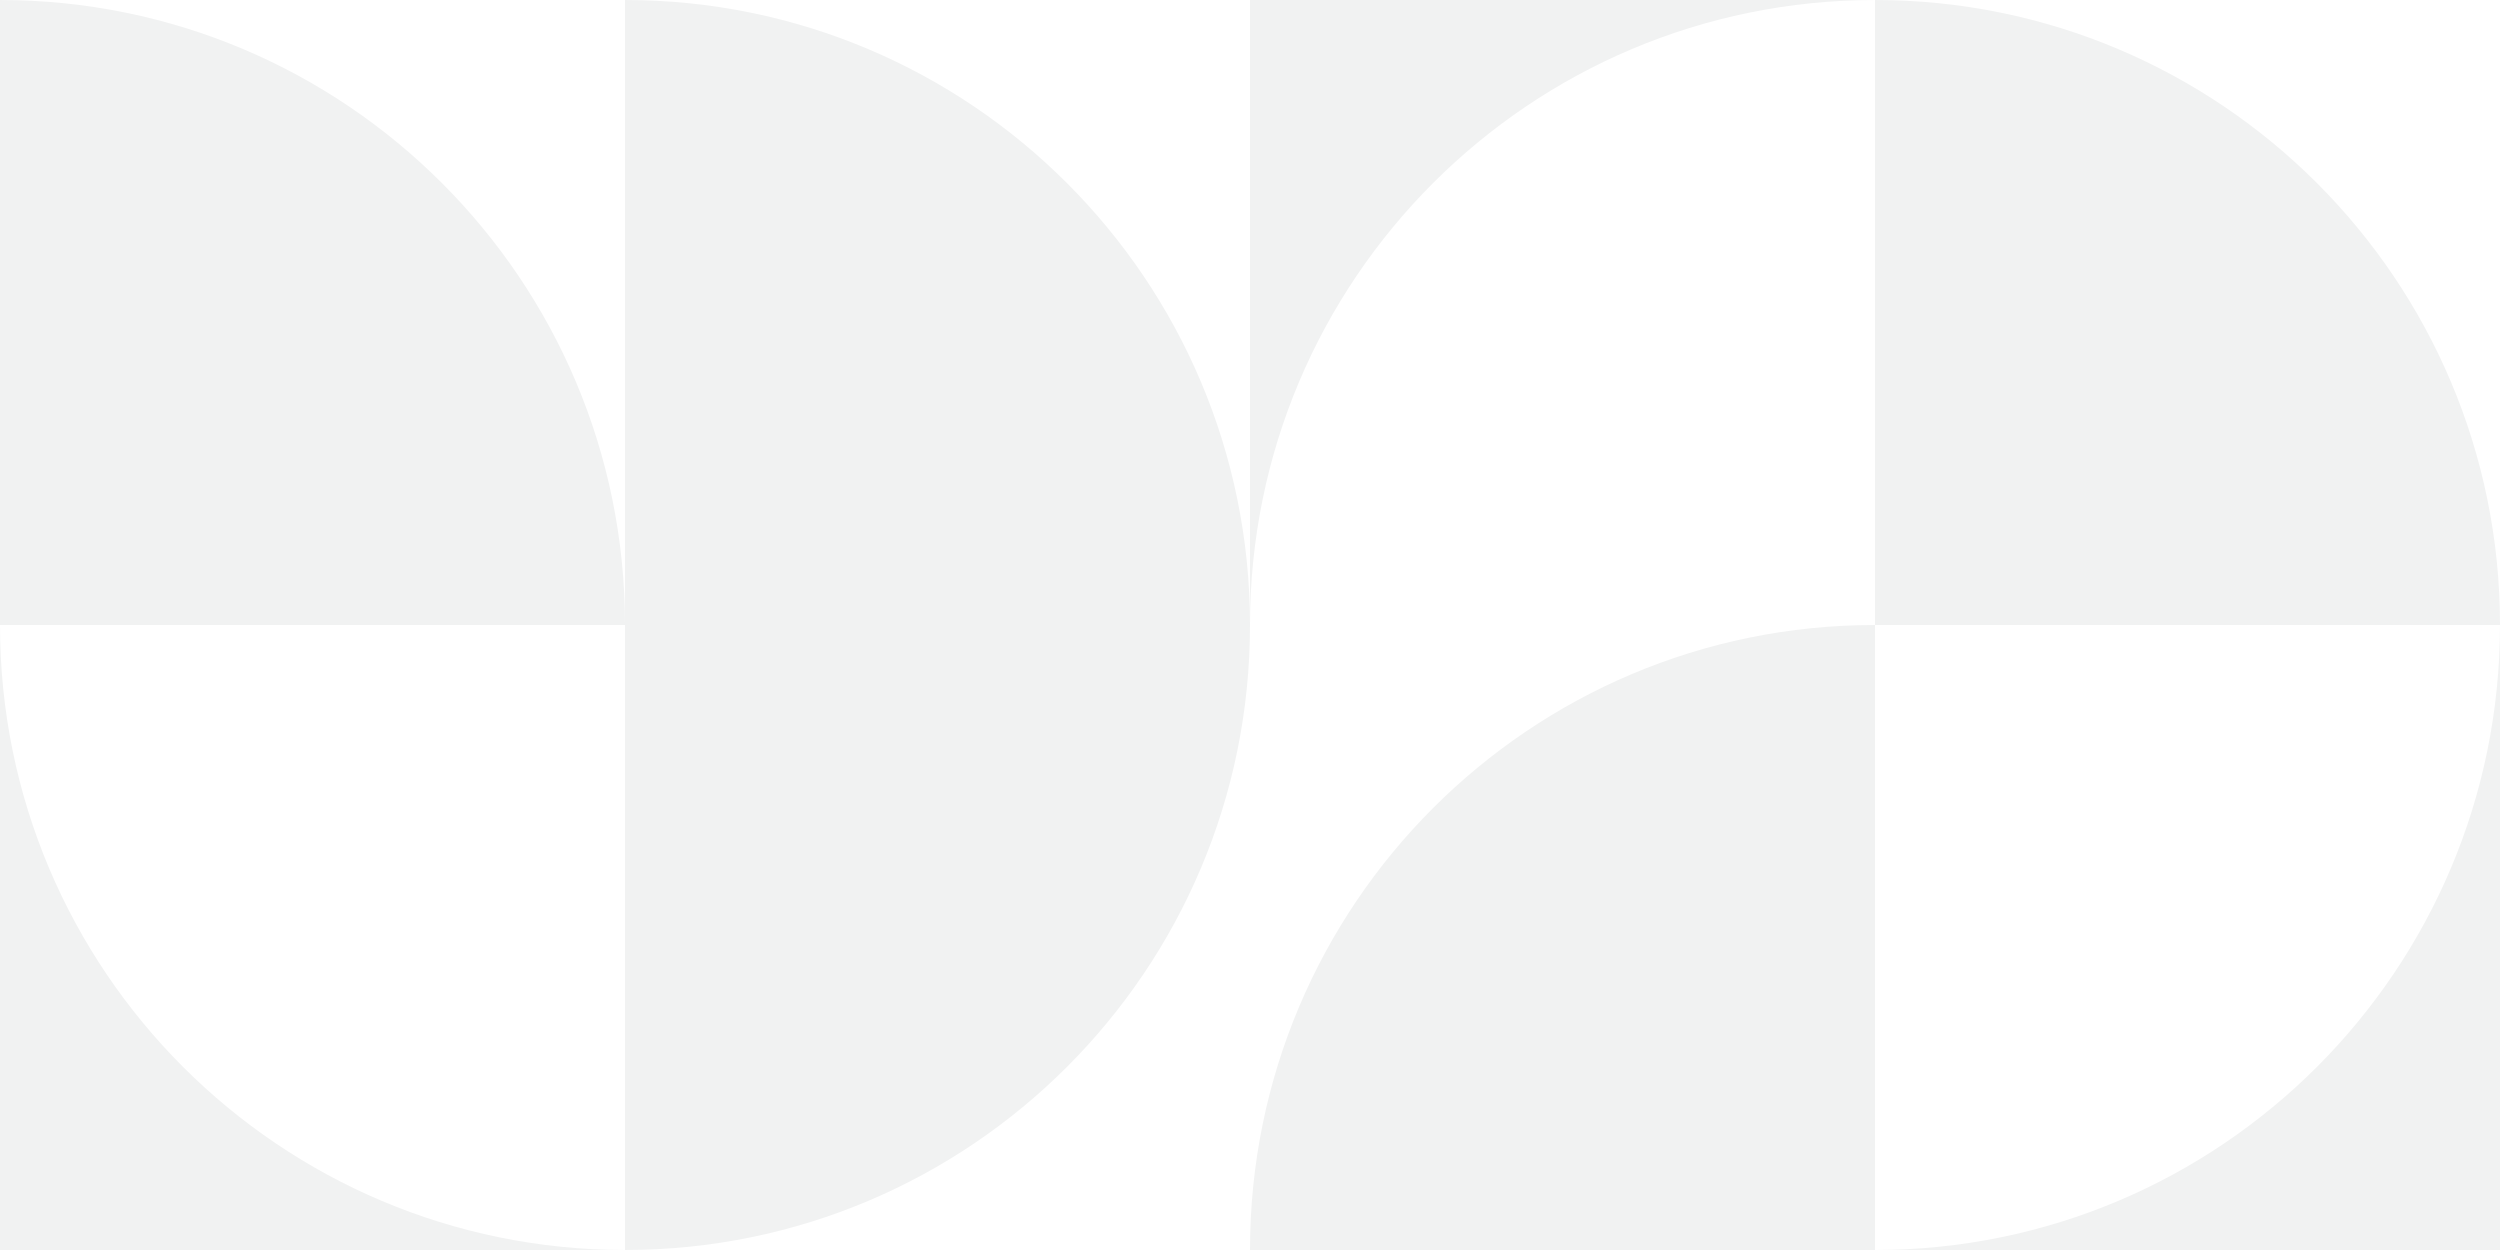
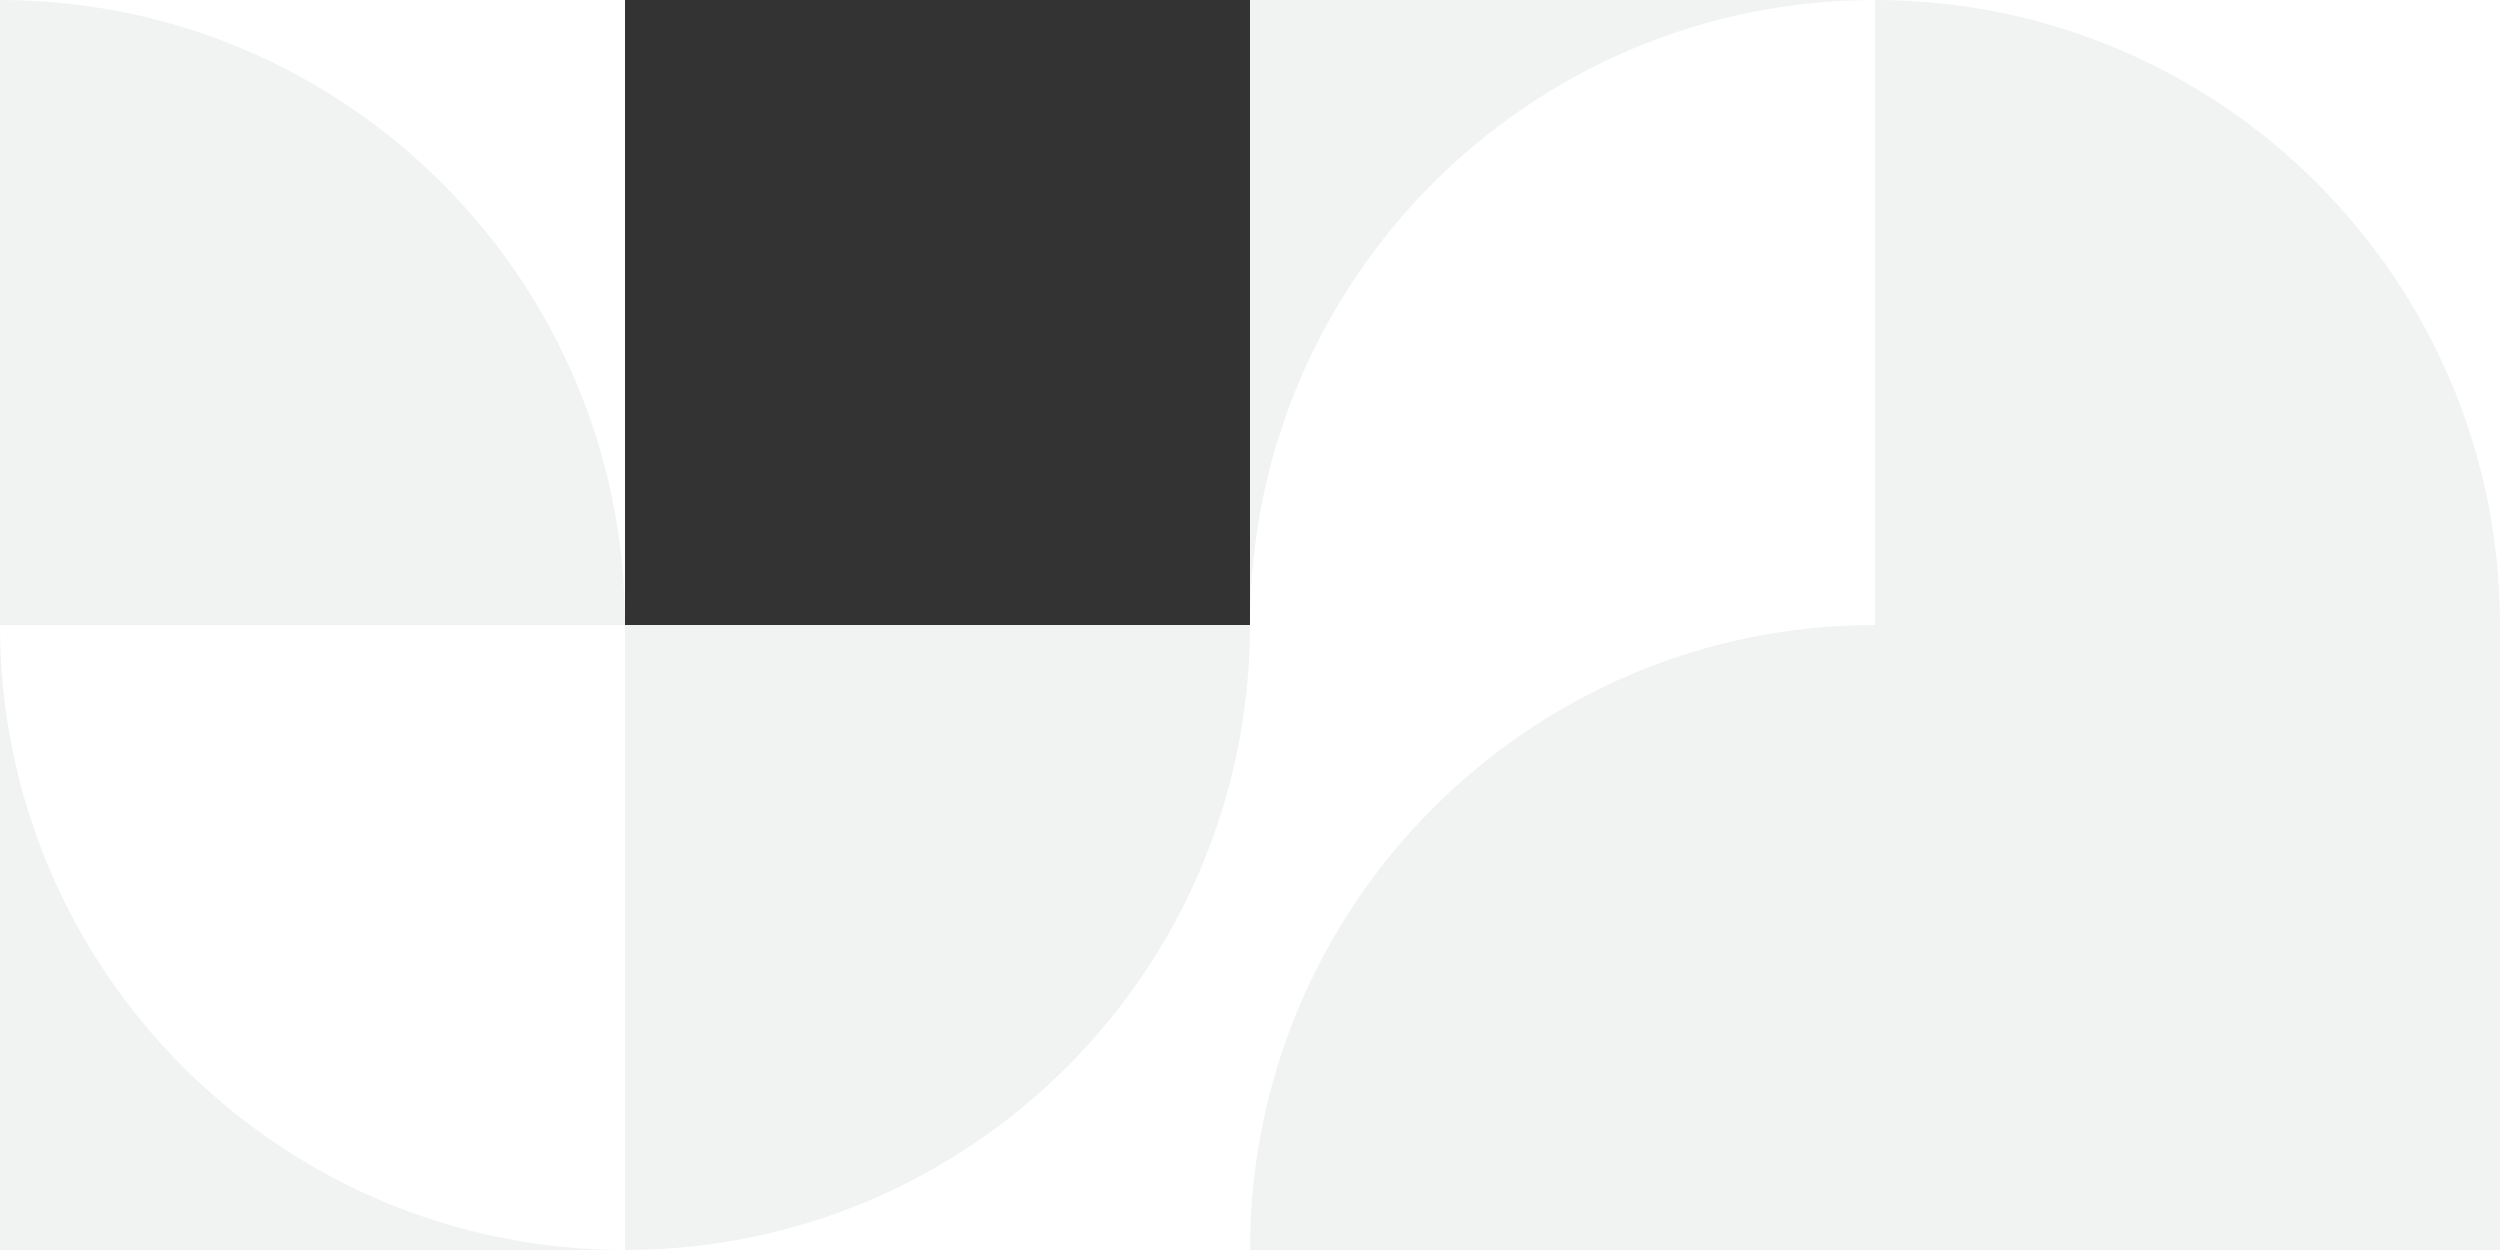
<svg xmlns="http://www.w3.org/2000/svg" version="1.1" id="Layer_1" x="0px" y="0px" width="1436.173px" height="718.088px" viewBox="0 0 1436.173 718.088" style="enable-background:new 0 0 1436.173 718.088;" xml:space="preserve">
  <rect x="0" y="0" width="1436.173" height="718.088" fill="#333333" stroke="none" />
  <style type="text/css">

	.st0{fill:#F1F2F2;}
	.st1{fill:#FFFFFF;}

</style>
  <g>
    <rect y="359.043" class="st0" width="359.042" height="359.045" />
    <rect class="st1" width="359.042" height="359.043" />
    <rect x="359.044" y="359.043" class="st1" width="359.042" height="359.045" />
-     <rect x="359.044" class="st1" width="359.042" height="359.043" />
-     <path class="st0" d="M359.044,0.006c198.29,0,359.042,160.748,359.042,359.037H359.044V0.006z" />
+     <path class="st0" d="M359.044,0.006H359.044V0.006z" />
    <path class="st0" d="M718.083,359.044c0,198.29-160.747,359.042-359.036,359.042V359.044H718.083z" />
    <path class="st0" d="M0,0.006c198.29,0,359.042,160.748,359.042,359.037H0V0.006z" />
    <path class="st1" d="M359.042,718.079C160.752,718.079,0,557.333,0,359.043h359.042V718.079z" />
    <g>
      <rect x="1077.128" y="359.045" class="st0" width="359.045" height="359.042" />
      <rect x="718.085" y="359.045" class="st1" width="359.043" height="359.042" />
      <rect x="1077.128" y="0.001" class="st1" width="359.045" height="359.042" />
      <rect x="718.085" y="0.001" class="st0" width="359.043" height="359.042" />
      <path class="st1" d="M718.091,359.043c0-198.29,160.748-359.042,359.037-359.042v359.042H718.091z" />
      <path class="st0" d="M1077.13,0.004c198.289,0,359.041,160.747,359.041,359.036H1077.13V0.004z" />
      <path class="st0" d="M718.091,718.086c0-198.289,160.748-359.042,359.037-359.042v359.042H718.091z" />
-       <path class="st1" d="M1436.163,359.045c0,198.29-160.746,359.042-359.035,359.042V359.045H1436.163z" />
    </g>
  </g>
</svg>